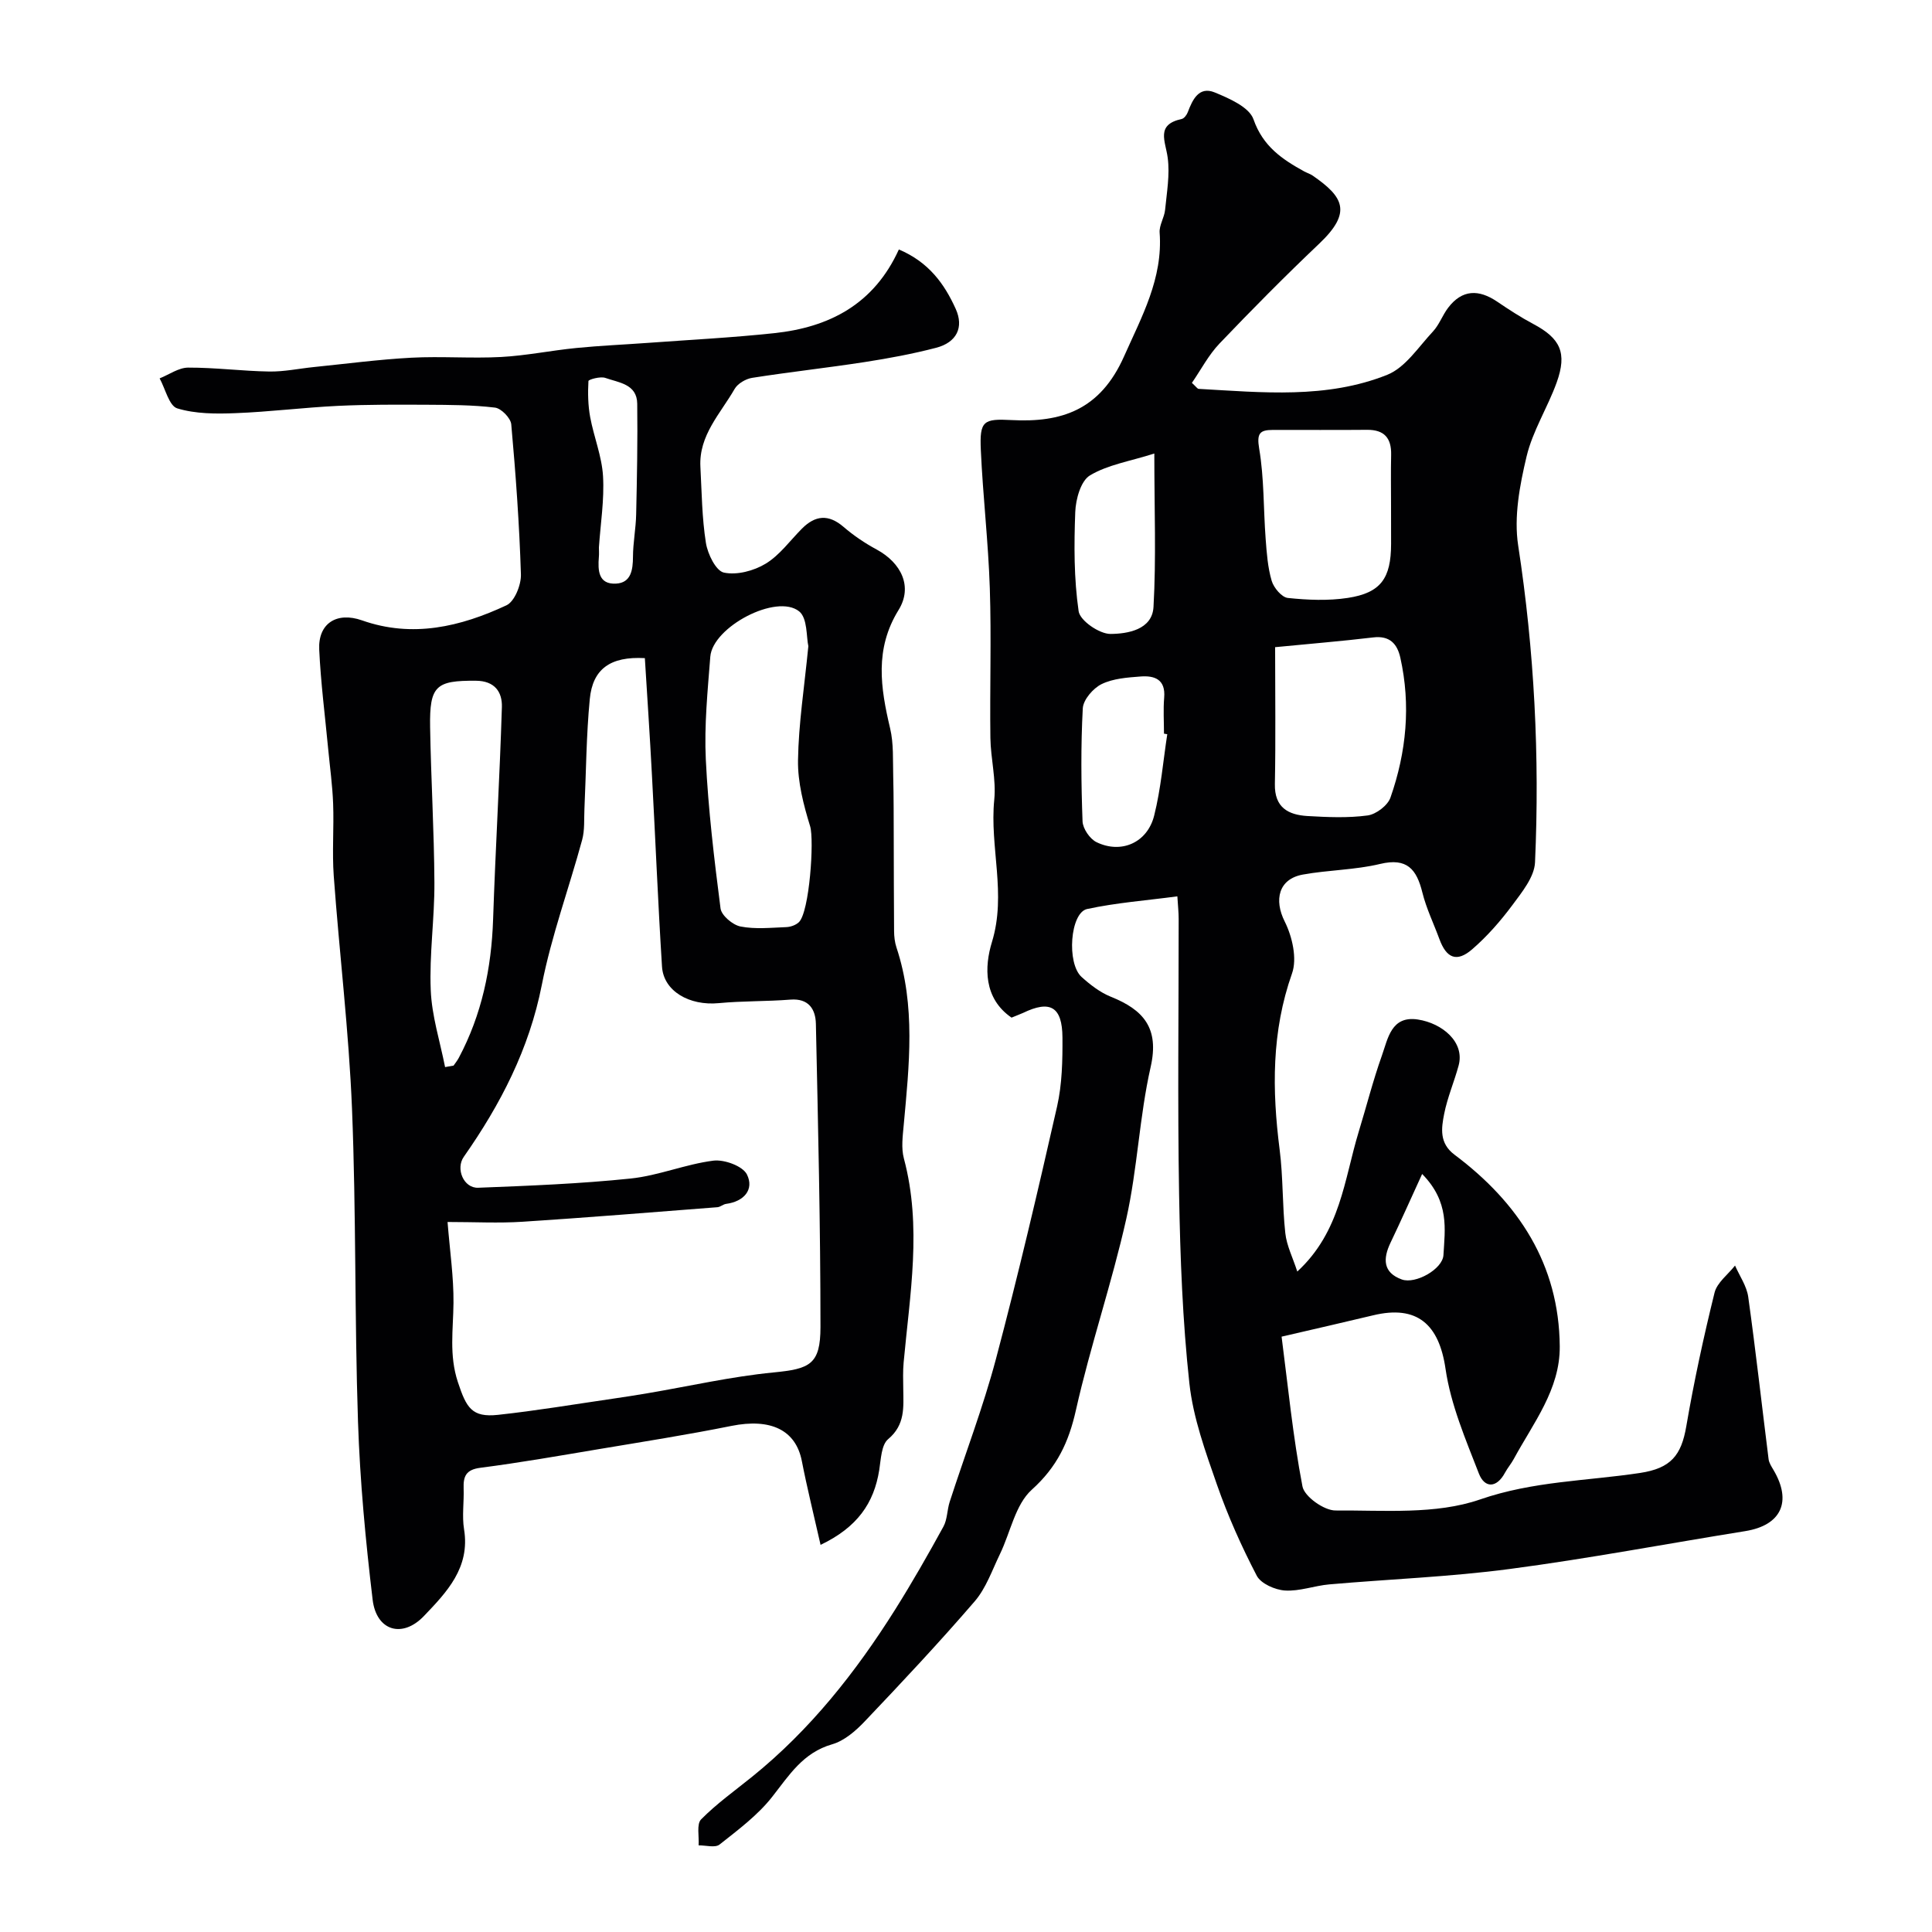
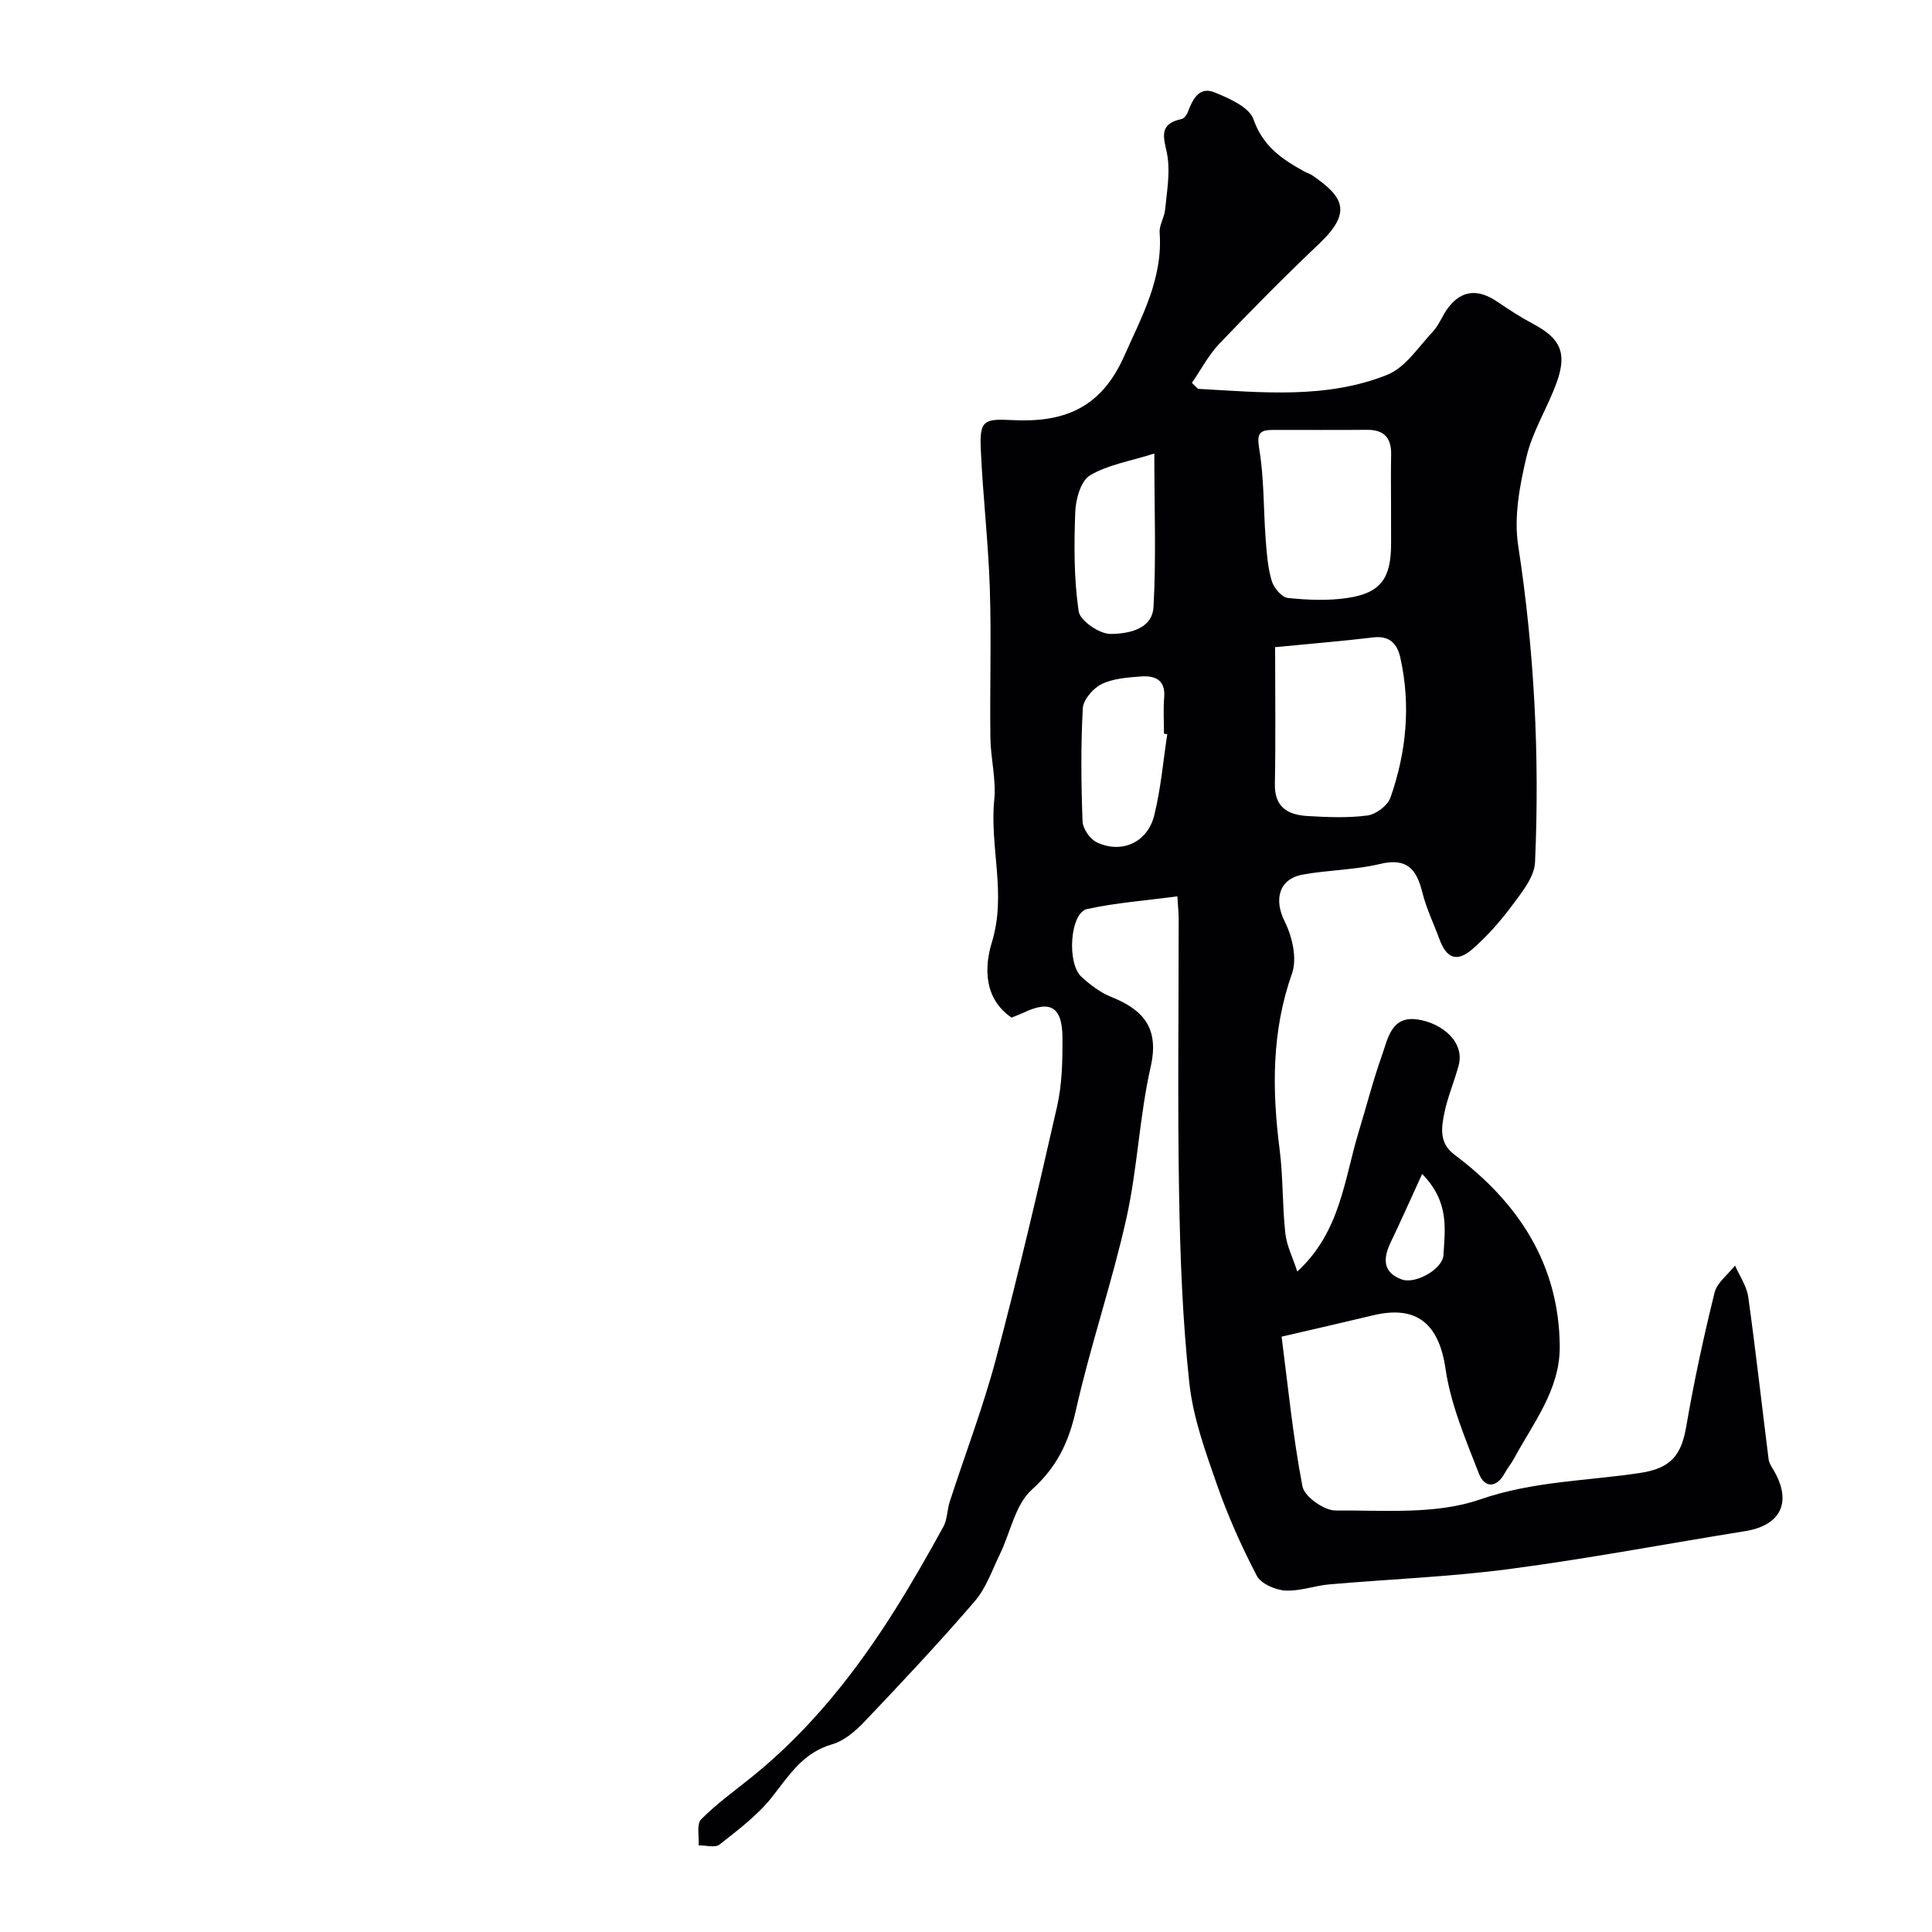
<svg xmlns="http://www.w3.org/2000/svg" enable-background="new 0 0 400 400" viewBox="0 0 400 400">
  <g fill="#010103">
-     <path d="m209.43 210.69c-5.82-3.99-5.63-10.53-4.06-15.65 3.06-9.98-.5-19.67.48-29.47.42-4.19-.74-8.52-.8-12.79-.14-10.33.22-20.67-.12-30.99-.31-9.54-1.43-19.06-1.86-28.6-.28-6.07.54-6.53 6.36-6.22 10.31.55 18.34-2.05 23.29-13.18 3.66-8.23 8.07-16.14 7.37-25.63-.11-1.53.97-3.11 1.13-4.71.35-3.59 1.01-7.28.54-10.79-.46-3.46-2.52-6.85 2.88-8.02.52-.11 1.07-.85 1.28-1.42.99-2.62 2.32-5.41 5.56-4.09 3.02 1.24 7.16 3.05 8.04 5.57 1.95 5.59 5.92 8.27 10.5 10.79.57.31 1.22.5 1.76.87 6.38 4.41 8.22 7.57 1.34 14.1-7.06 6.7-13.91 13.62-20.63 20.66-2.28 2.39-3.85 5.44-5.72 8.15.9.82 1.14 1.23 1.4 1.24 13.16.74 26.49 2.11 39.04-2.91 3.76-1.5 6.47-5.77 9.46-8.96 1.31-1.4 1.97-3.37 3.15-4.92 2.9-3.81 6.34-3.85 10.15-1.27 2.42 1.64 4.89 3.25 7.47 4.62 5.61 2.98 7.06 5.97 4.86 12.1-1.87 5.2-4.98 10.04-6.24 15.34-1.42 5.97-2.65 12.48-1.74 18.42 3.35 21.8 4.47 43.66 3.49 65.62-.14 3.03-2.71 6.17-4.7 8.86-2.45 3.29-5.21 6.45-8.31 9.13-3.19 2.76-5.33 1.86-6.79-2.12-1.18-3.21-2.7-6.32-3.52-9.62-1.19-4.81-3.15-7.27-8.75-5.93-5.21 1.25-10.7 1.24-16 2.2-5.03.91-6.01 5.24-3.75 9.73 1.56 3.12 2.6 7.66 1.51 10.74-4.26 12.05-4.14 24.14-2.56 36.51.73 5.71.54 11.54 1.17 17.26.28 2.59 1.55 5.07 2.48 7.95 8.97-8.27 9.71-19.08 12.71-28.92 1.61-5.26 2.96-10.61 4.8-15.78 1.26-3.53 1.93-8.33 7.46-7.48 5.03.77 9.75 4.66 8.43 9.53-.91 3.36-2.32 6.61-2.99 10.01-.59 2.98-1.04 6.07 2.14 8.45 13.24 9.92 21.66 22.69 21.79 39.7.07 8.9-5.49 15.86-9.51 23.28-.54 1-1.3 1.88-1.84 2.88-1.75 3.24-4.22 3.17-5.39.16-2.75-7.08-5.83-14.27-6.91-21.7-1.34-9.17-5.84-13.27-14.98-11.07-5.86 1.41-11.74 2.74-18.96 4.42 1.31 10.08 2.33 20.63 4.32 31 .4 2.11 4.47 5 6.84 4.99 10.04-.07 20.75.89 29.92-2.28 11.01-3.81 22.08-3.82 33.13-5.49 6.41-.97 8.55-3.65 9.58-9.67 1.59-9.28 3.59-18.51 5.85-27.66.52-2.09 2.78-3.75 4.24-5.61.94 2.15 2.41 4.23 2.73 6.47 1.56 11.19 2.81 22.42 4.22 33.63.1.77.6 1.52 1.01 2.22 3.89 6.57 1.59 11.46-5.83 12.66-16.26 2.61-32.46 5.69-48.77 7.84-12.38 1.64-24.91 2.1-37.36 3.19-3.08.27-6.15 1.46-9.17 1.27-2.06-.13-4.99-1.42-5.85-3.06-3.15-6.05-5.97-12.35-8.22-18.79-2.39-6.86-4.95-13.89-5.73-21.03-1.41-12.95-1.9-26.04-2.13-39.08-.33-19.03-.08-38.06-.09-57.1 0-1.29-.14-2.58-.27-4.66-6.47.86-12.66 1.32-18.68 2.62-3.52.76-4.29 11.25-1.14 14.08 1.8 1.62 3.84 3.2 6.06 4.09 6.74 2.7 10.06 6.47 8.23 14.54-2.34 10.32-2.73 21.08-5.04 31.41-2.98 13.32-7.44 26.3-10.43 39.62-1.49 6.66-3.91 11.78-9.14 16.49-3.42 3.08-4.41 8.82-6.59 13.32-1.62 3.34-2.87 7.05-5.23 9.79-7.33 8.51-15.03 16.72-22.78 24.87-1.87 1.97-4.23 4.01-6.74 4.73-6.03 1.73-8.89 6.4-12.41 10.88-2.99 3.81-7.05 6.83-10.89 9.87-.92.73-2.87.15-4.34.17.13-1.84-.46-4.39.52-5.38 3.2-3.24 6.97-5.93 10.54-8.81 12.03-9.71 21.47-21.65 29.64-34.64 3.52-5.6 6.8-11.35 9.98-17.15.82-1.49.76-3.45 1.3-5.13 3.19-9.86 6.92-19.58 9.58-29.59 4.6-17.33 8.69-34.8 12.66-52.29 1.04-4.61 1.14-9.5 1.11-14.26-.04-6.41-2.55-7.81-8.17-5.09-.78.34-1.54.62-2.37.97zm54.57-76.7c0 9.76.13 19.05-.05 28.33-.1 4.87 2.76 6.39 6.75 6.63 4.15.24 8.37.43 12.45-.12 1.76-.24 4.16-2.06 4.73-3.7 3.3-9.42 4.24-19.14 2.04-28.98-.64-2.85-2.2-4.59-5.6-4.18-6.63.79-13.29 1.33-20.32 2.02zm24-29.34c0-3.49-.06-6.98.02-10.46.08-3.47-1.39-5.23-4.99-5.2-6.5.06-12.99.01-19.49.02-2.7.01-3.38.68-2.84 3.88 1.04 6.13.87 12.46 1.34 18.69.22 2.92.43 5.9 1.25 8.68.43 1.44 2.08 3.41 3.35 3.54 4.1.43 8.36.61 12.42-.01 6.83-1.05 8.94-4.06 8.95-11.18-.01-2.65-.01-5.31-.01-7.96zm-49.01-10.75c-5.07 1.61-9.66 2.32-13.33 4.53-1.9 1.14-2.94 4.93-3.04 7.58-.26 6.84-.28 13.79.7 20.54.28 1.95 4.3 4.71 6.59 4.7 3.52-.02 8.65-.86 8.91-5.59.57-10.06.17-20.17.17-31.76zm2.68 58.11c-.23-.04-.45-.07-.68-.11 0-2.49-.17-5 .04-7.47.32-3.77-1.98-4.59-4.88-4.37-2.74.21-5.69.41-8.08 1.58-1.75.86-3.79 3.22-3.89 5.01-.42 7.78-.34 15.6-.05 23.4.06 1.51 1.51 3.64 2.89 4.31 5.12 2.49 10.54.11 11.94-5.51 1.38-5.49 1.85-11.22 2.71-16.84zm52.77 91.05c-2.42 5.27-4.41 9.77-6.54 14.21-1.6 3.34-1.59 6.21 2.33 7.63 2.81 1.02 8.45-2.12 8.62-5.05.3-5.33 1.3-10.98-4.41-16.79z" />
-     <path d="m186.1 51.65c6.22 2.63 9.44 7.16 11.76 12.28 1.76 3.87.18 6.97-4.03 8.07-4.86 1.27-9.83 2.19-14.8 2.96-7.75 1.2-15.56 2.05-23.31 3.27-1.33.21-3 1.19-3.64 2.32-2.93 5.1-7.41 9.58-7.07 16.09.28 5.26.32 10.57 1.14 15.75.36 2.3 2.07 5.81 3.73 6.16 2.68.57 6.2-.36 8.65-1.85 2.9-1.76 5.04-4.78 7.51-7.26 2.76-2.76 5.49-3.03 8.6-.36 2.09 1.8 4.43 3.38 6.86 4.69 5.11 2.77 7.52 7.7 4.54 12.52-4.99 8.08-3.74 16.1-1.75 24.51.75 3.16.55 6.55.64 9.85.11 4.36.09 8.72.11 13.08.03 6.35.01 12.71.07 19.06.01 1.12.14 2.3.49 3.36 4.02 12.11 2.63 24.42 1.51 36.73-.21 2.31-.55 4.8.03 6.97 3.77 14.1 1.24 28.14-.05 42.21-.17 1.82-.1 3.66-.08 5.49.04 3.78.44 7.42-3.13 10.41-1.41 1.18-1.49 4.16-1.84 6.37-1.09 6.9-4.56 11.89-12.15 15.52-1.41-6.25-2.79-11.78-3.88-17.37-1.26-6.43-6.45-8.89-14.58-7.26-9.09 1.83-18.26 3.27-27.4 4.8-8.18 1.37-16.36 2.81-24.58 3.87-2.96.38-3.55 1.75-3.46 4.26.1 2.83-.36 5.73.09 8.49 1.29 7.94-3.61 13.02-8.3 17.93-4.5 4.71-9.86 3.07-10.63-3.37-1.46-12.23-2.62-24.54-3.03-36.84-.72-21.58-.37-43.2-1.24-64.78-.65-16.09-2.61-32.13-3.78-48.21-.36-4.97.06-10-.13-14.99-.14-3.77-.66-7.52-1.02-11.28-.65-6.87-1.54-13.73-1.86-20.62-.25-5.44 3.65-7.87 8.86-6.04 10.45 3.69 20.4 1.32 29.91-3.12 1.68-.79 3.06-4.23 2.99-6.4-.32-10.37-1.07-20.73-2-31.07-.12-1.3-2.08-3.31-3.38-3.46-4.64-.56-9.35-.56-14.04-.59-6.15-.03-12.32-.06-18.46.23-7.08.34-14.14 1.24-21.22 1.51-4.03.16-8.27.16-12.05-.99-1.69-.52-2.46-4.04-3.65-6.21 1.97-.79 3.93-2.22 5.9-2.23 5.6-.02 11.2.72 16.8.81 3.08.05 6.18-.62 9.27-.93 6.71-.68 13.41-1.57 20.14-1.93 6.18-.33 12.41.18 18.59-.15 5.2-.28 10.36-1.35 15.55-1.86 4.93-.49 9.88-.7 14.82-1.06 8.72-.64 17.46-1.08 26.15-2.01 11.36-1.2 20.66-5.94 25.83-17.33zm-52.59 84.61c-7.17-.4-10.8 2.26-11.4 8.46-.73 7.55-.76 15.17-1.11 22.76-.1 2.14.08 4.37-.47 6.4-2.73 10.03-6.35 19.86-8.35 30.02-2.61 13.28-8.55 24.75-16.16 35.61-1.72 2.45-.04 6.52 2.99 6.4 10.54-.41 21.09-.82 31.57-1.91 5.77-.6 11.35-2.97 17.12-3.7 2.26-.28 6.09 1.12 6.95 2.87 1.53 3.1-.6 5.59-4.31 6.08-.62.08-1.19.64-1.8.69-13.45 1.04-26.89 2.14-40.35 3.01-4.92.32-9.88.05-15.53.05.48 6 1.28 11.39 1.23 16.76-.05 5.5-.94 10.81.91 16.39 1.76 5.32 2.88 7.36 8.3 6.78 7.95-.86 15.84-2.19 23.75-3.34 2.42-.35 4.84-.73 7.25-1.14 8.68-1.47 17.31-3.45 26.05-4.3 7.5-.73 9.72-1.63 9.72-9.41 0-20.92-.5-41.85-.95-62.77-.07-3-1.47-5.31-5.28-5.01-4.93.39-9.91.26-14.83.73-6.08.58-11.43-2.48-11.75-7.57-.83-13.19-1.36-26.39-2.08-39.58-.42-8.02-.96-16.03-1.47-24.28zm33.85-2.48c-.43-1.86-.15-5.79-1.9-7.2-4.67-3.76-17.91 3.21-18.4 9.38-.55 7.08-1.27 14.21-.93 21.27.5 10.31 1.73 20.6 3.05 30.85.19 1.46 2.51 3.42 4.13 3.74 3.05.6 6.3.25 9.46.13.9-.03 1.98-.41 2.62-1.01 2.21-2.08 3.21-17.04 2.34-19.87-1.36-4.41-2.58-9.1-2.51-13.65.11-7.54 1.3-15.05 2.14-23.64zm-75.21 87.15c.59-.1 1.17-.21 1.76-.31.36-.53.77-1.03 1.07-1.59 4.77-8.96 6.77-18.56 7.11-28.66.49-14.67 1.37-29.32 1.82-43.99.09-3.11-1.48-5.42-5.39-5.44-8.25-.06-9.61 1.02-9.47 9.59.18 10.74.83 21.47.89 32.21.04 7.41-1.07 14.84-.76 22.23.21 5.35 1.92 10.64 2.97 15.96zm31.85-107.61c0 .66.05 1.33-.01 1.99-.23 2.79-.11 5.72 3.56 5.52 3.08-.16 3.49-2.81 3.5-5.54.01-2.94.6-5.86.66-8.8.17-7.63.32-15.27.22-22.91-.05-4.09-3.85-4.36-6.61-5.34-1.01-.36-3.47.33-3.49.65-.14 2.48-.09 5.03.36 7.47.76 4.1 2.42 8.11 2.66 12.22.29 4.89-.52 9.83-.85 14.74z" />
+     <path d="m209.43 210.69c-5.82-3.99-5.63-10.53-4.06-15.65 3.06-9.98-.5-19.67.48-29.47.42-4.19-.74-8.52-.8-12.79-.14-10.33.22-20.67-.12-30.99-.31-9.54-1.43-19.06-1.86-28.6-.28-6.07.54-6.53 6.36-6.22 10.31.55 18.34-2.05 23.29-13.18 3.66-8.23 8.07-16.14 7.37-25.63-.11-1.53.97-3.11 1.13-4.71.35-3.59 1.01-7.28.54-10.79-.46-3.46-2.52-6.85 2.88-8.02.52-.11 1.07-.85 1.28-1.42.99-2.62 2.32-5.41 5.56-4.09 3.02 1.24 7.16 3.05 8.04 5.57 1.95 5.59 5.92 8.27 10.5 10.79.57.31 1.22.5 1.76.87 6.38 4.41 8.22 7.57 1.34 14.1-7.06 6.7-13.91 13.62-20.63 20.66-2.28 2.39-3.85 5.44-5.72 8.15.9.82 1.14 1.23 1.4 1.24 13.16.74 26.49 2.11 39.04-2.91 3.76-1.5 6.47-5.77 9.46-8.96 1.31-1.4 1.97-3.37 3.15-4.92 2.9-3.81 6.34-3.85 10.15-1.27 2.42 1.64 4.89 3.25 7.47 4.62 5.61 2.98 7.06 5.97 4.86 12.1-1.87 5.2-4.98 10.04-6.24 15.34-1.42 5.97-2.65 12.48-1.74 18.42 3.35 21.8 4.47 43.66 3.49 65.62-.14 3.03-2.71 6.17-4.7 8.86-2.45 3.29-5.21 6.45-8.31 9.13-3.19 2.76-5.33 1.86-6.79-2.12-1.18-3.21-2.7-6.32-3.52-9.62-1.19-4.81-3.15-7.27-8.75-5.93-5.21 1.25-10.7 1.24-16 2.2-5.03.91-6.01 5.24-3.75 9.73 1.56 3.12 2.6 7.66 1.51 10.74-4.26 12.05-4.14 24.14-2.56 36.51.73 5.71.54 11.54 1.17 17.26.28 2.59 1.55 5.07 2.48 7.95 8.97-8.27 9.71-19.08 12.71-28.92 1.61-5.26 2.96-10.61 4.8-15.78 1.26-3.53 1.93-8.33 7.46-7.48 5.03.77 9.75 4.66 8.43 9.53-.91 3.36-2.32 6.61-2.99 10.01-.59 2.98-1.04 6.07 2.14 8.45 13.24 9.92 21.66 22.69 21.79 39.7.07 8.9-5.49 15.86-9.51 23.28-.54 1-1.3 1.88-1.84 2.88-1.75 3.24-4.22 3.17-5.39.16-2.75-7.08-5.83-14.27-6.91-21.7-1.34-9.17-5.84-13.27-14.98-11.07-5.86 1.41-11.74 2.74-18.96 4.42 1.31 10.08 2.33 20.63 4.32 31 .4 2.11 4.47 5 6.84 4.99 10.04-.07 20.75.89 29.92-2.28 11.01-3.81 22.08-3.82 33.13-5.49 6.41-.97 8.55-3.65 9.58-9.67 1.59-9.28 3.59-18.51 5.85-27.66.52-2.09 2.78-3.75 4.24-5.61.94 2.15 2.41 4.23 2.73 6.47 1.56 11.19 2.81 22.42 4.22 33.63.1.77.6 1.52 1.01 2.22 3.89 6.57 1.59 11.46-5.83 12.66-16.26 2.61-32.46 5.69-48.77 7.84-12.38 1.64-24.91 2.1-37.36 3.19-3.08.27-6.15 1.46-9.17 1.27-2.06-.13-4.99-1.42-5.85-3.06-3.15-6.05-5.97-12.35-8.22-18.79-2.39-6.86-4.95-13.89-5.73-21.03-1.41-12.95-1.9-26.04-2.13-39.08-.33-19.03-.08-38.06-.09-57.1 0-1.29-.14-2.58-.27-4.66-6.47.86-12.66 1.32-18.68 2.62-3.52.76-4.29 11.25-1.14 14.08 1.8 1.62 3.84 3.2 6.06 4.09 6.74 2.7 10.06 6.47 8.23 14.54-2.34 10.32-2.73 21.08-5.04 31.41-2.98 13.32-7.44 26.3-10.43 39.62-1.49 6.66-3.91 11.78-9.14 16.49-3.42 3.08-4.41 8.82-6.59 13.32-1.62 3.34-2.87 7.05-5.23 9.79-7.33 8.51-15.03 16.72-22.78 24.87-1.87 1.97-4.23 4.01-6.74 4.73-6.03 1.73-8.89 6.4-12.41 10.88-2.99 3.81-7.05 6.83-10.89 9.87-.92.73-2.87.15-4.34.17.13-1.84-.46-4.39.52-5.38 3.2-3.24 6.97-5.93 10.54-8.81 12.03-9.71 21.47-21.65 29.64-34.64 3.52-5.6 6.8-11.35 9.98-17.15.82-1.49.76-3.45 1.3-5.13 3.19-9.86 6.92-19.58 9.58-29.59 4.6-17.33 8.69-34.8 12.66-52.29 1.04-4.61 1.14-9.5 1.11-14.26-.04-6.41-2.55-7.81-8.17-5.09-.78.34-1.54.62-2.37.97zm54.57-76.7c0 9.76.13 19.05-.05 28.33-.1 4.87 2.76 6.39 6.75 6.63 4.15.24 8.37.43 12.45-.12 1.76-.24 4.16-2.06 4.73-3.7 3.3-9.42 4.24-19.14 2.04-28.98-.64-2.85-2.2-4.59-5.6-4.18-6.63.79-13.29 1.33-20.32 2.02zm24-29.34c0-3.49-.06-6.98.02-10.46.08-3.47-1.39-5.23-4.99-5.2-6.5.06-12.99.01-19.49.02-2.7.01-3.38.68-2.84 3.88 1.04 6.13.87 12.46 1.34 18.69.22 2.92.43 5.9 1.25 8.68.43 1.44 2.08 3.41 3.35 3.54 4.1.43 8.36.61 12.42-.01 6.83-1.05 8.94-4.06 8.95-11.18-.01-2.65-.01-5.31-.01-7.96m-49.01-10.75c-5.07 1.61-9.66 2.32-13.33 4.53-1.9 1.14-2.94 4.93-3.04 7.58-.26 6.84-.28 13.79.7 20.54.28 1.95 4.3 4.71 6.59 4.7 3.52-.02 8.65-.86 8.91-5.59.57-10.06.17-20.17.17-31.76zm2.68 58.11c-.23-.04-.45-.07-.68-.11 0-2.49-.17-5 .04-7.47.32-3.77-1.98-4.59-4.88-4.37-2.74.21-5.69.41-8.08 1.58-1.75.86-3.79 3.22-3.89 5.01-.42 7.78-.34 15.6-.05 23.4.06 1.51 1.51 3.64 2.89 4.31 5.12 2.49 10.54.11 11.94-5.51 1.38-5.49 1.85-11.22 2.71-16.84zm52.77 91.05c-2.42 5.27-4.41 9.77-6.54 14.21-1.6 3.34-1.59 6.21 2.33 7.63 2.81 1.02 8.45-2.12 8.62-5.05.3-5.33 1.3-10.98-4.41-16.79z" />
  </g>
</svg>